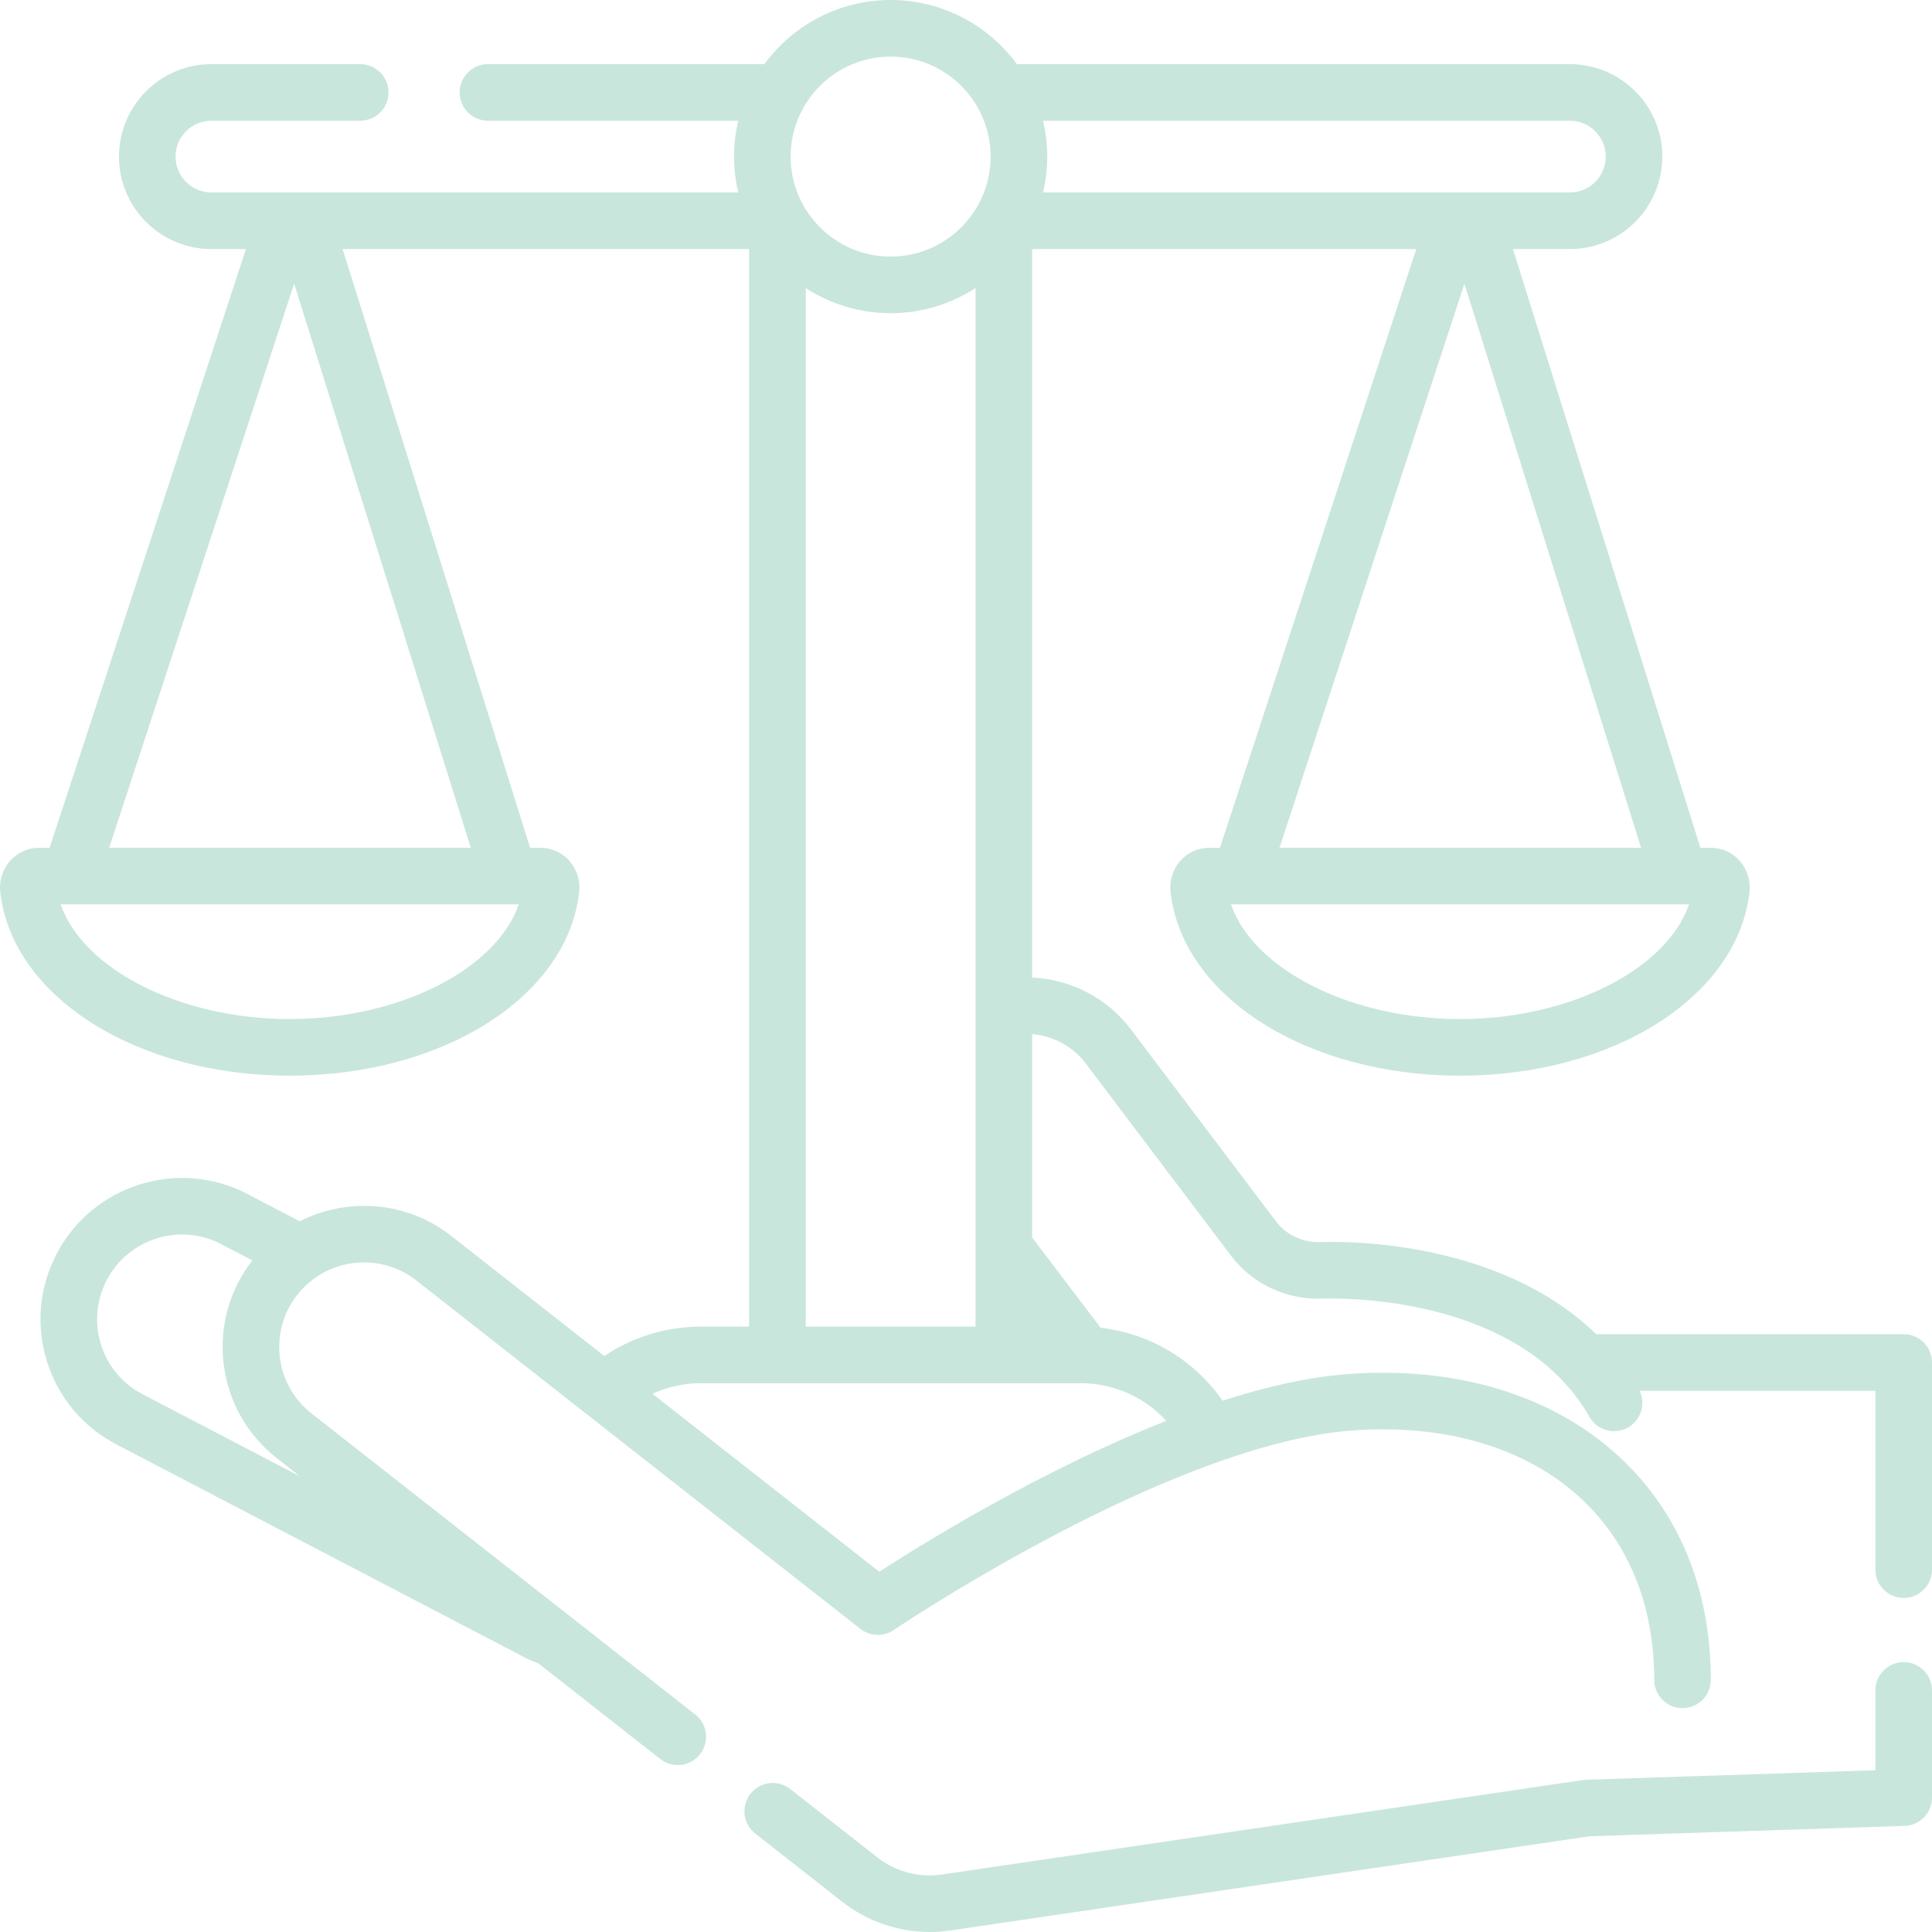
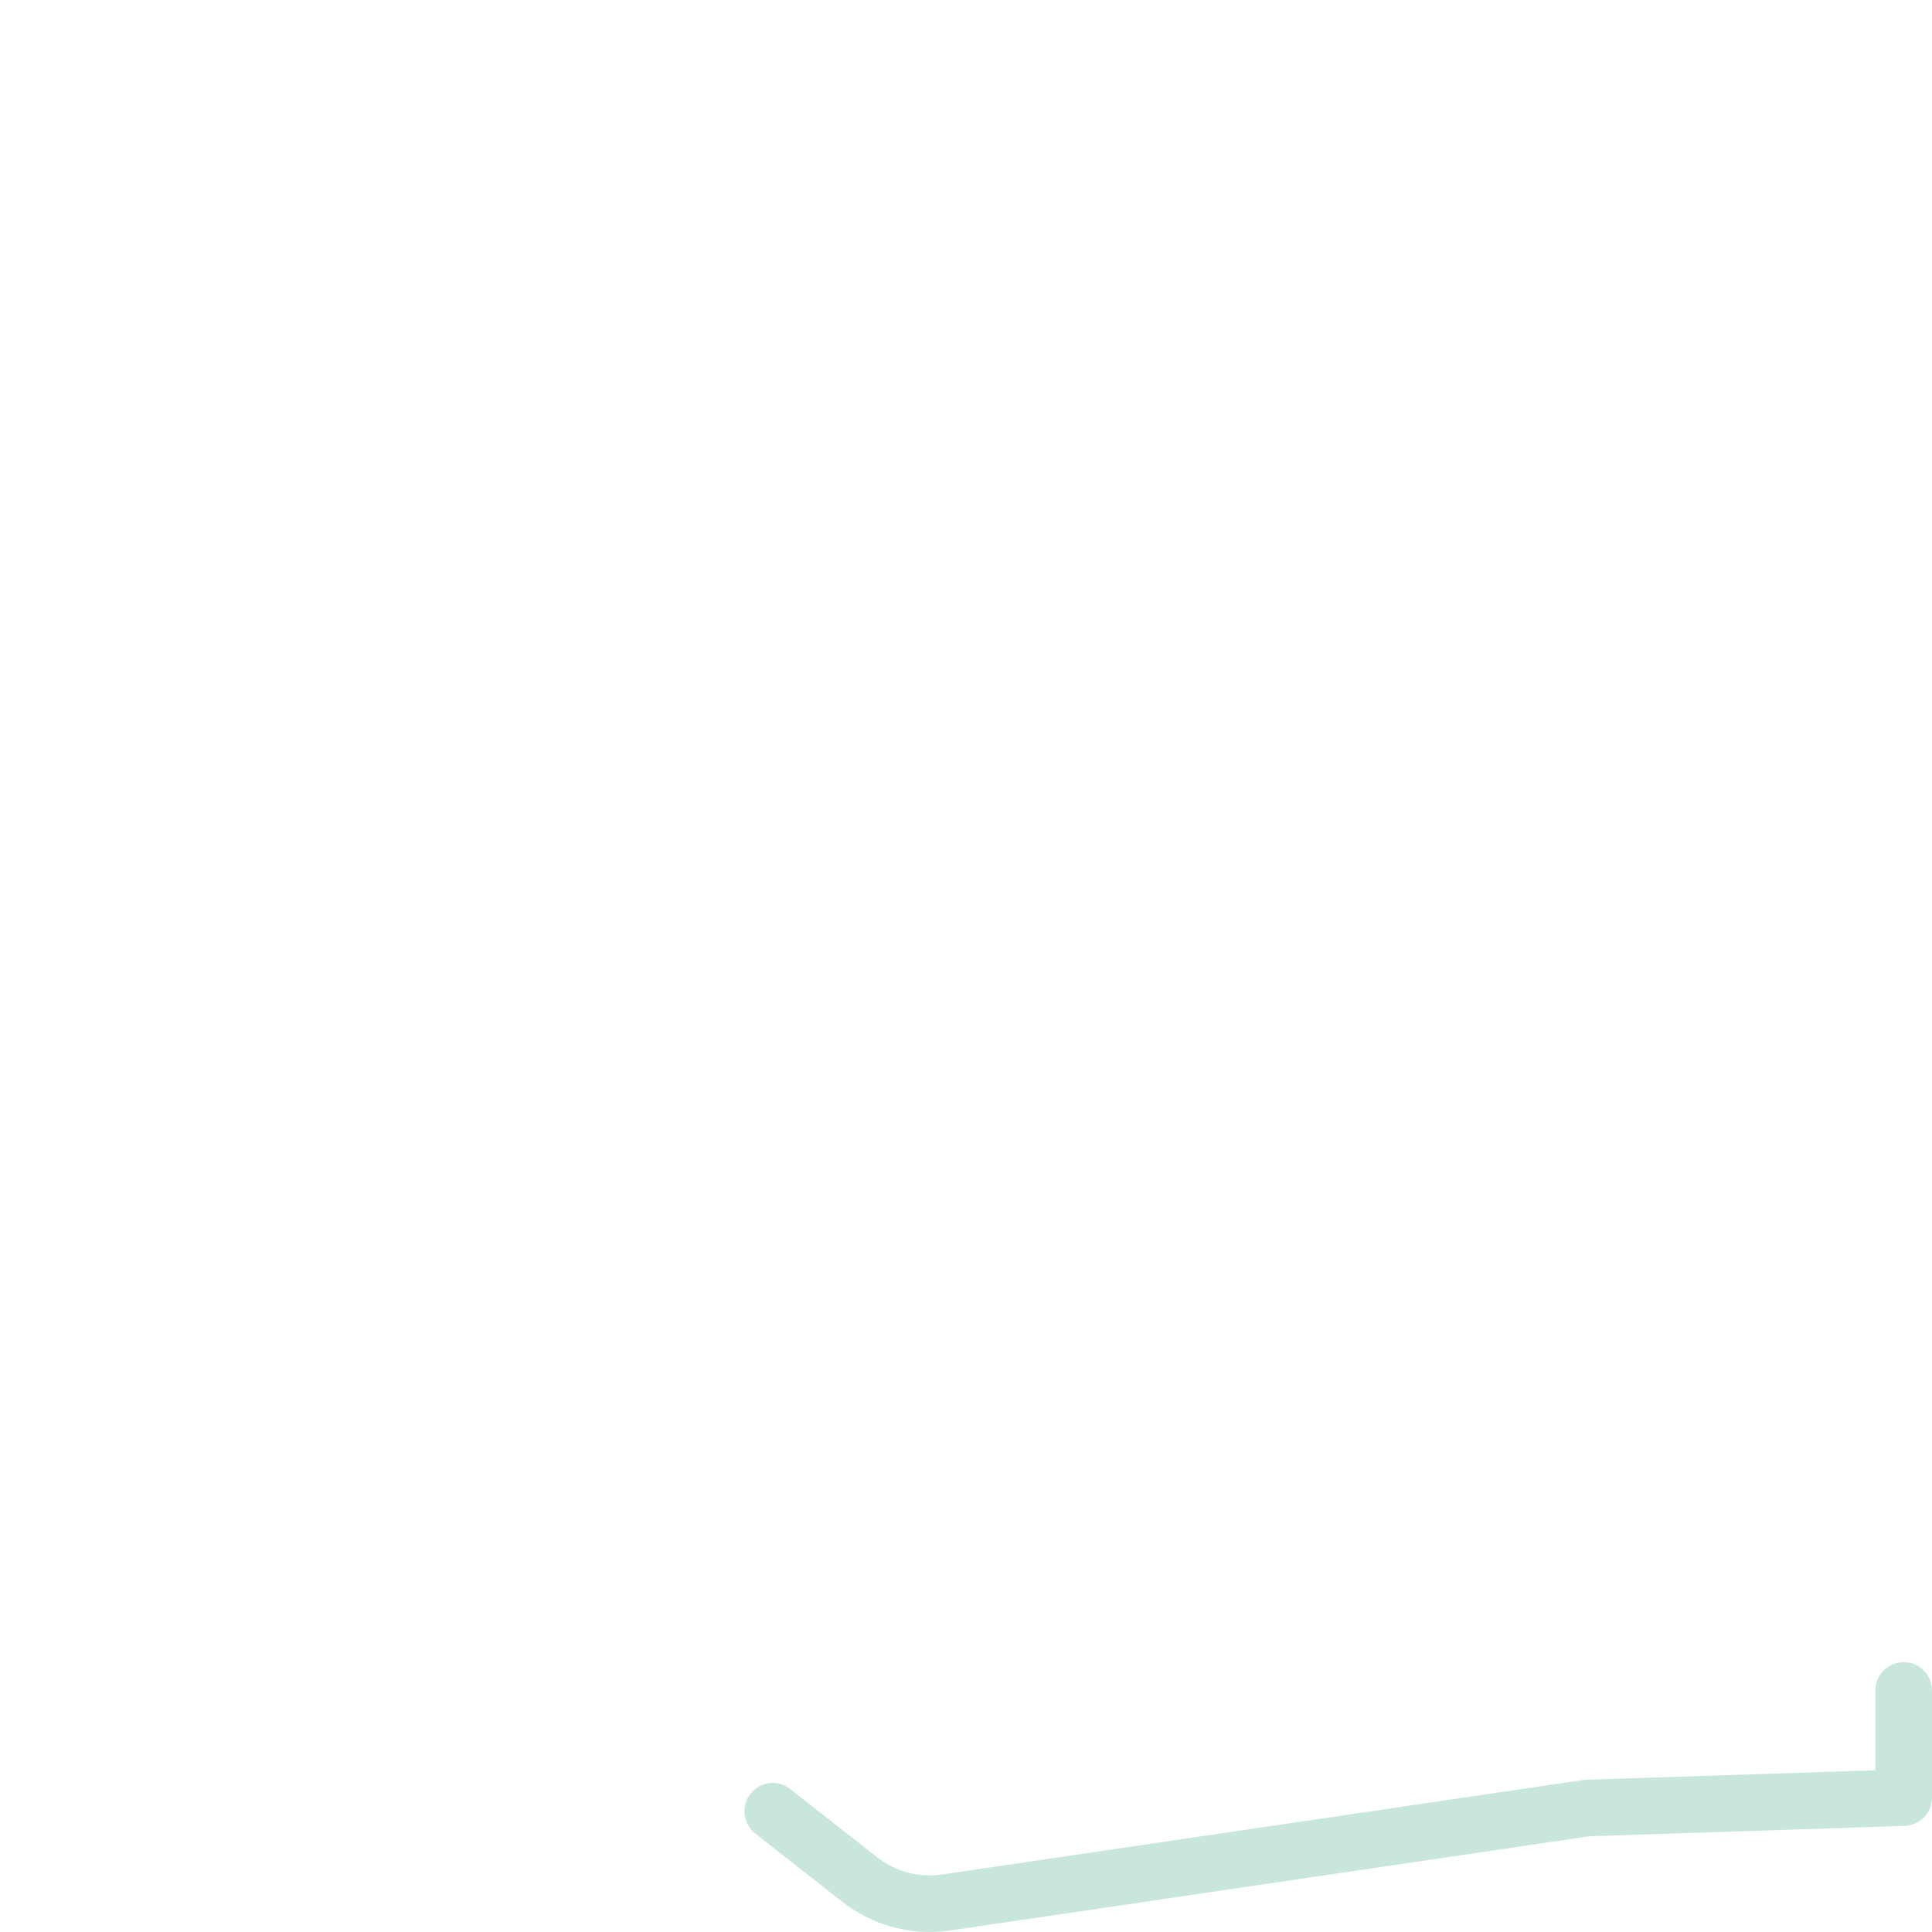
<svg xmlns="http://www.w3.org/2000/svg" width="512" height="512" x="0" y="0" viewBox="0 0 512 512" style="enable-background:new 0 0 512 512" xml:space="preserve">
  <g>
    <g>
      <g>
-         <path d="m504.5 353.57h-81.493c-8.501-8.271-19.483-14.584-32.861-18.826-18.361-5.82-35.513-5.744-40.346-5.579-4.562.129-8.905-1.867-11.588-5.418l-38.528-50.968c-6.313-8.357-15.984-13.268-26.154-13.722v-193.057h101.788l-52.022 158.673h-2.875c-2.879 0-5.643 1.247-7.581 3.422-2.022 2.268-2.979 5.324-2.628 8.385 3.186 27.697 36.162 48.584 76.708 48.584s73.522-20.887 76.708-48.583c.352-3.062-.605-6.118-2.628-8.386-1.938-2.175-4.702-3.422-7.581-3.422h-2.797l-49.684-158.673h15.112c13.499 0 24.48-10.981 24.48-24.521 0-13.498-10.981-24.479-24.48-24.479h-146.555c-7.559-10.298-19.743-17-33.468-17s-25.909 6.702-33.468 17h-73.251c-4.142 0-7.5 3.357-7.5 7.5s3.358 7.5 7.5 7.5h66.329c-.718 3.053-1.11 6.231-1.11 9.5s.392 6.447 1.11 9.5h-115.023c-.023 0-.046 0-.069 0h-24.535c-5.227 0-9.48-4.253-9.48-9.521 0-5.227 4.253-9.479 9.48-9.479h39.452c4.142 0 7.5-3.357 7.5-7.5s-3.358-7.5-7.5-7.5h-39.452c-13.499 0-24.48 10.981-24.48 24.52 0 13.499 10.981 24.48 24.48 24.48h9.168l-52.032 158.673h-2.866c-2.879 0-5.643 1.247-7.581 3.422-2.022 2.268-2.98 5.324-2.627 8.385 3.185 27.697 36.162 48.584 76.708 48.584s73.523-20.887 76.709-48.585c.351-3.062-.607-6.118-2.629-8.386-1.938-2.173-4.701-3.42-7.58-3.42h-2.797l-49.686-158.673h107.733v285.56h-12.79c-9.177 0-18.064 2.735-25.593 7.794l-40.552-31.818c-11.831-9.284-27.562-10.292-40.167-3.886l-13.891-7.25c-18.298-9.544-40.964-2.419-50.523 15.874-4.641 8.87-5.547 19.011-2.552 28.555 2.992 9.535 9.52 17.331 18.378 21.951l107.999 56.35c1.269.658 2.578 1.218 3.895 1.726l32.249 25.303c1.374 1.077 3.005 1.6 4.625 1.6 2.225 0 4.426-.984 5.906-2.87 2.557-3.259 1.988-7.974-1.271-10.53l-101.662-79.767c-4.716-3.7-7.706-9.013-8.42-14.959-.714-5.942.933-11.808 4.635-16.515 7.651-9.727 21.8-11.422 31.54-3.781l45.283 35.529c.012.009.023.019.035.028l72.359 56.773c2.567 2.015 6.143 2.138 8.844.304.561-.381 44.164-29.784 86.275-44.656.039-.014.077-.027.116-.042 12.077-4.258 24.028-7.32 34.802-8.153 24.71-1.908 46.313 4.457 60.856 17.922 12.743 11.797 19.479 28.44 19.479 48.133 0 4.143 3.357 7.5 7.5 7.5s7.5-3.357 7.5-7.5c0-23.98-8.398-44.431-24.288-59.141-17.646-16.335-43.277-24.109-72.202-21.869-10.393.803-21.6 3.391-32.913 7.034-7.501-10.801-19.198-17.814-32.302-19.327l-18.148-23.917v-53.89c5.528.432 10.739 3.192 14.188 7.755l38.527 50.967c5.621 7.442 14.619 11.685 24.067 11.367 5.321-.188 52.578-.831 70.912 31.338 1.383 2.427 3.916 3.787 6.522 3.787 1.259 0 2.535-.317 3.707-.985 3.433-1.957 4.726-6.213 3.056-9.726h62.489v47.404c0 4.143 3.357 7.5 7.5 7.5s7.5-3.357 7.5-7.5v-54.902c0-4.142-3.357-7.5-7.5-7.5zm-424.966 37.696-41.756-21.787c-5.304-2.766-9.212-7.434-11.003-13.142-1.794-5.718-1.25-11.795 1.533-17.115 5.732-10.973 19.323-15.245 30.292-9.524l8.276 4.32c-6.087 7.83-8.791 17.551-7.608 27.404 1.192 9.927 6.183 18.795 14.054 24.971zm307.386-121.203c-29.119 0-54.796-13.241-60.686-30.391h121.371c-5.889 17.15-31.566 30.391-60.685 30.391zm-47.838-45.39 49.012-149.493 46.809 149.493zm76.968-192.673c5.228 0 9.48 4.253 9.48 9.52 0 5.228-4.253 9.48-9.48 9.48h-25.294c-.023 0-.046 0-.069 0h-4.886c-.019 0-.038 0-.057 0h-109.328c.718-3.053 1.11-6.231 1.11-9.5s-.392-6.447-1.11-9.5zm-180.023-17c14.612 0 26.499 11.888 26.499 26.5s-11.887 26.5-26.499 26.5-26.5-11.888-26.5-26.5 11.888-26.5 26.5-26.5zm-159.248 255.063c-29.119 0-54.795-13.241-60.686-30.391h121.372c-5.89 17.15-31.567 30.391-60.686 30.391zm-47.848-45.39 49.022-149.494 46.81 149.494zm184.599-148.327c6.487 4.202 14.209 6.654 22.497 6.654 8.291 0 16.015-2.454 22.503-6.659v190.963.018 84.237h-45zm95.558 300.198c-33.136 13.037-64.498 32.488-76.068 39.987l-60.122-47.172c3.997-1.827 8.367-2.799 12.842-2.799h100.58c8.836 0 17.009 3.689 22.768 9.984z" fill="#c9e6dc" data-original="#000000" />
        <path d="m504.5 440.475c-4.143 0-7.5 3.357-7.5 7.5v21.157l-76.626 2.515c-.276.009-.548.035-.816.073-.01.001-.021.001-.032.003l-169.886 25.037c-1.08.159-2.184.24-3.28.24-5.009 0-9.938-1.702-13.876-4.792l-23.071-18.103c-3.259-2.558-7.973-1.988-10.53 1.271s-1.988 7.974 1.271 10.53l23.072 18.104c6.569 5.152 14.785 7.99 23.135 7.99 1.826 0 3.666-.135 5.468-.4l169.464-24.975 20.659-.678c.004 0 .008-.001.012-.001l62.783-2.061c4.044-.133 7.254-3.45 7.254-7.496v-28.415c-.001-4.142-3.358-7.499-7.501-7.499z" fill="#c9e6dc" data-original="#000000" />
      </g>
    </g>
  </g>
</svg>